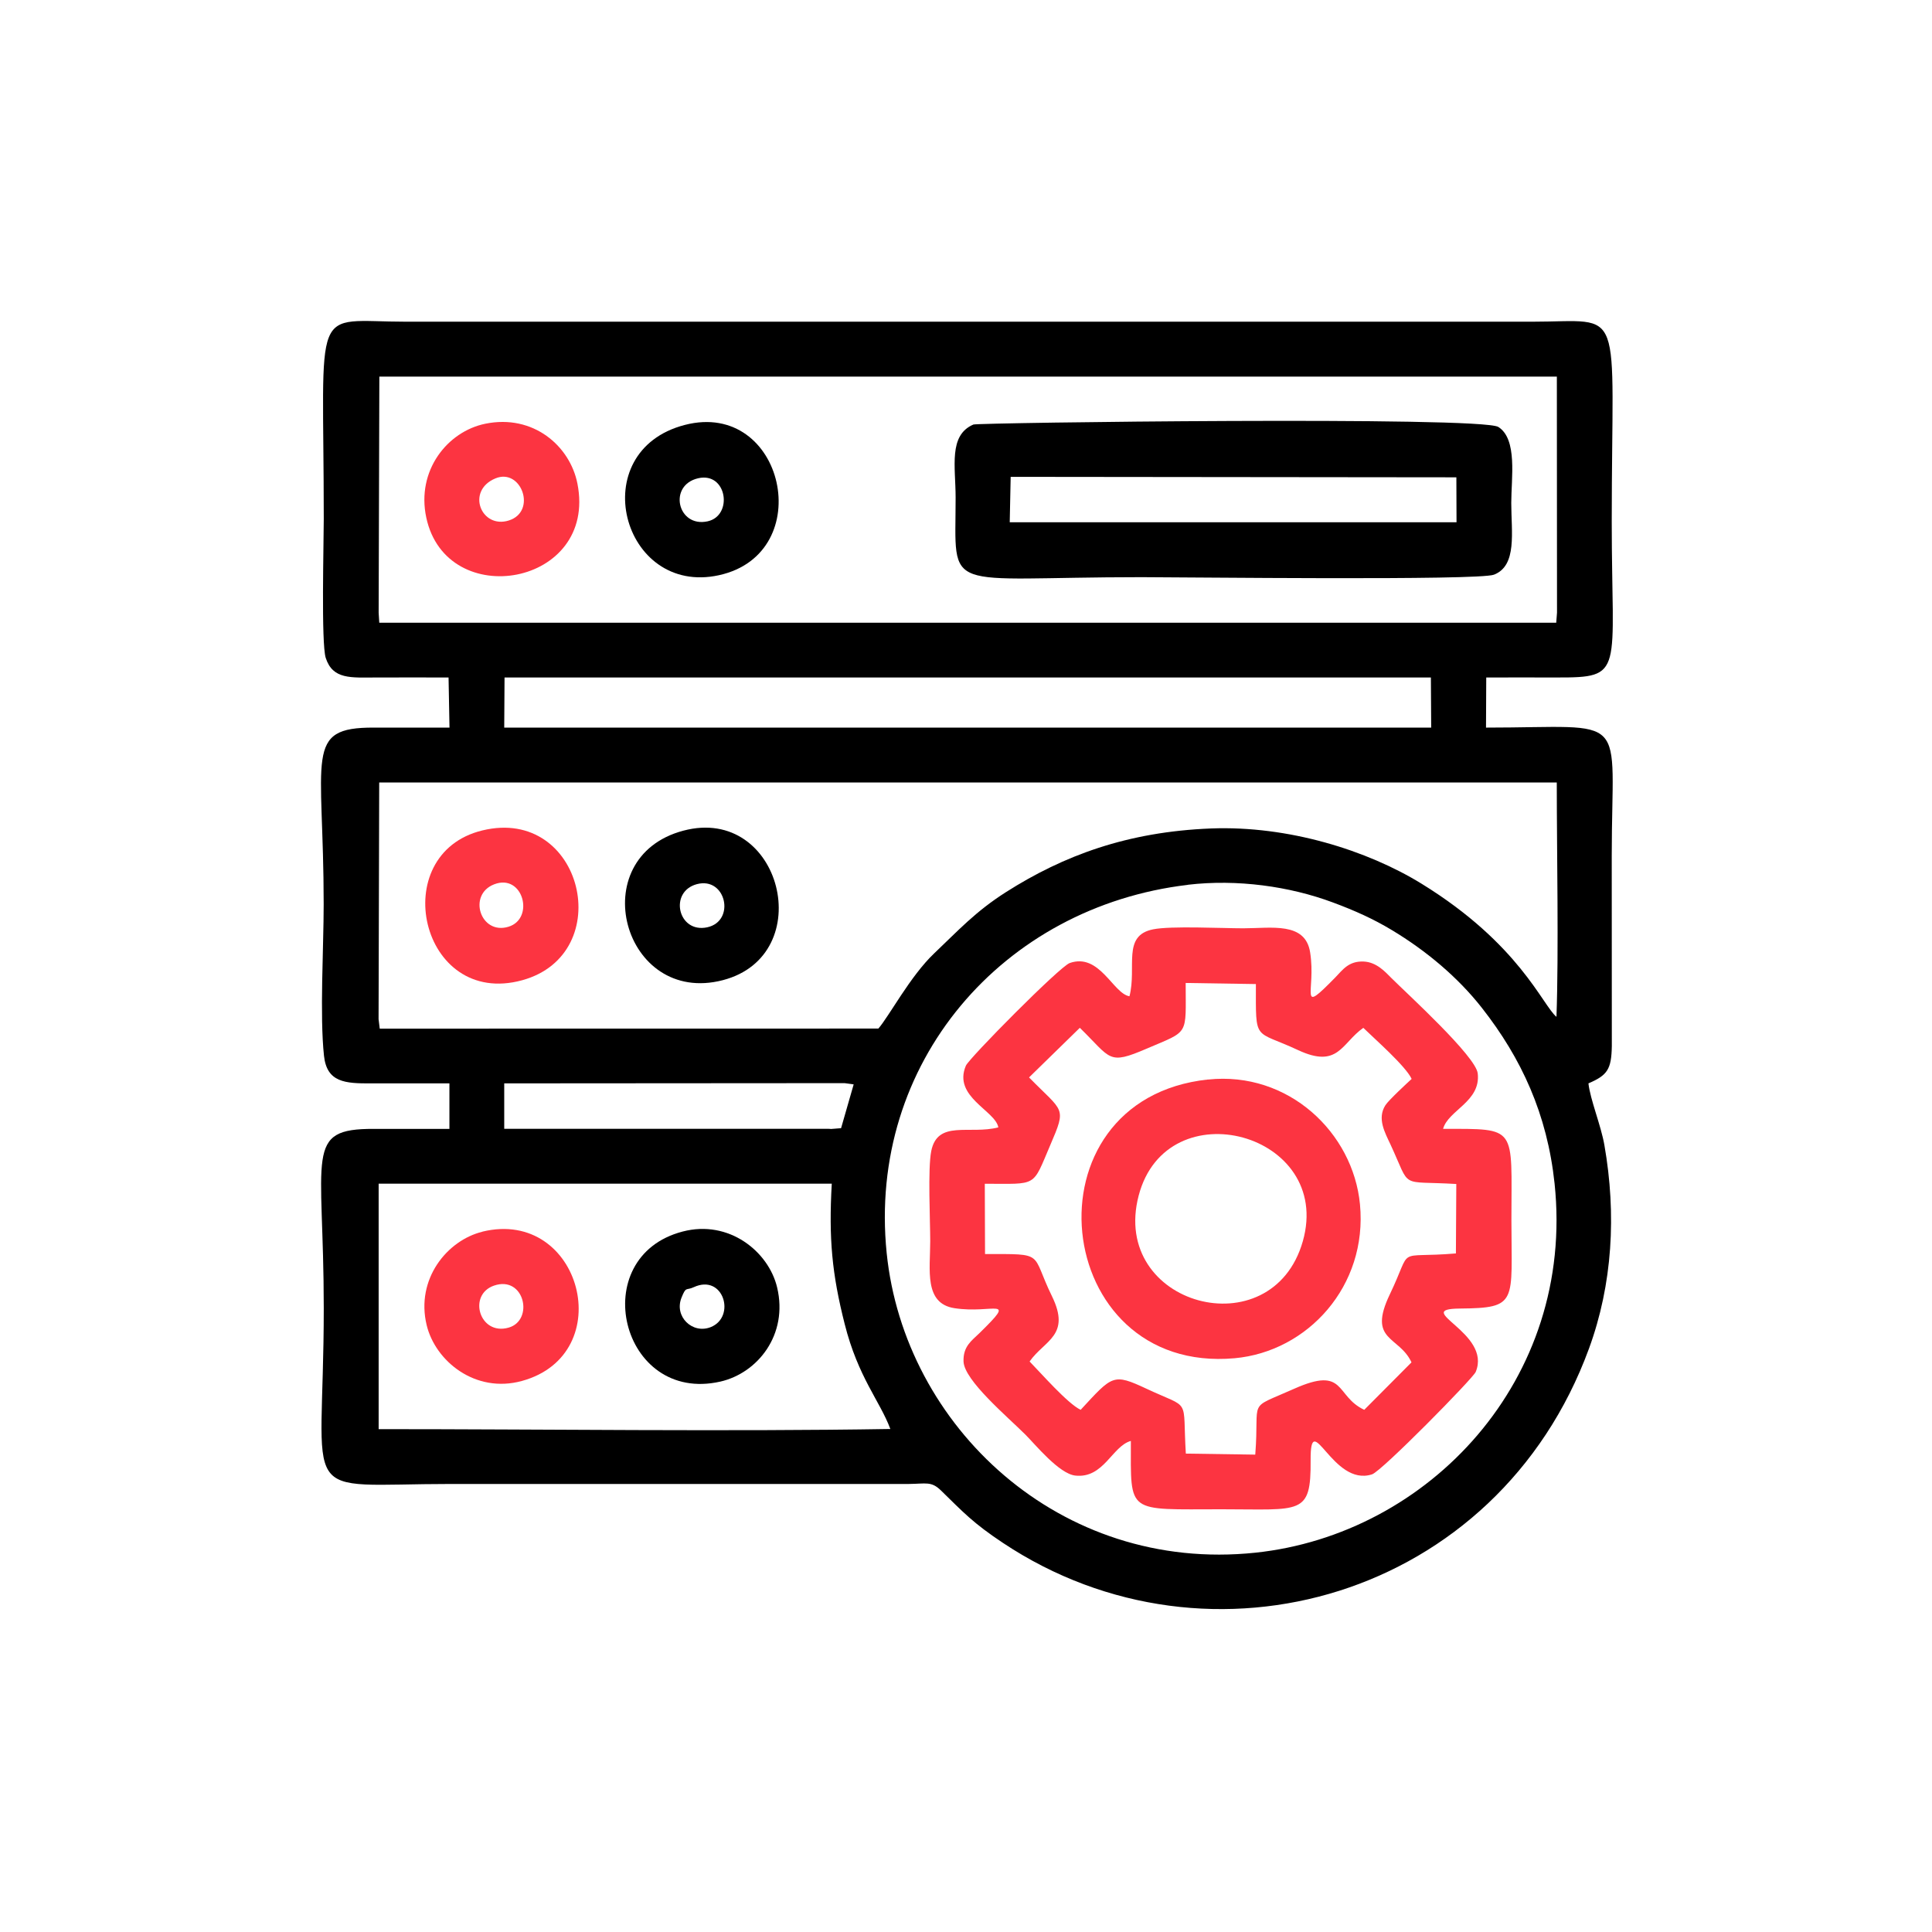
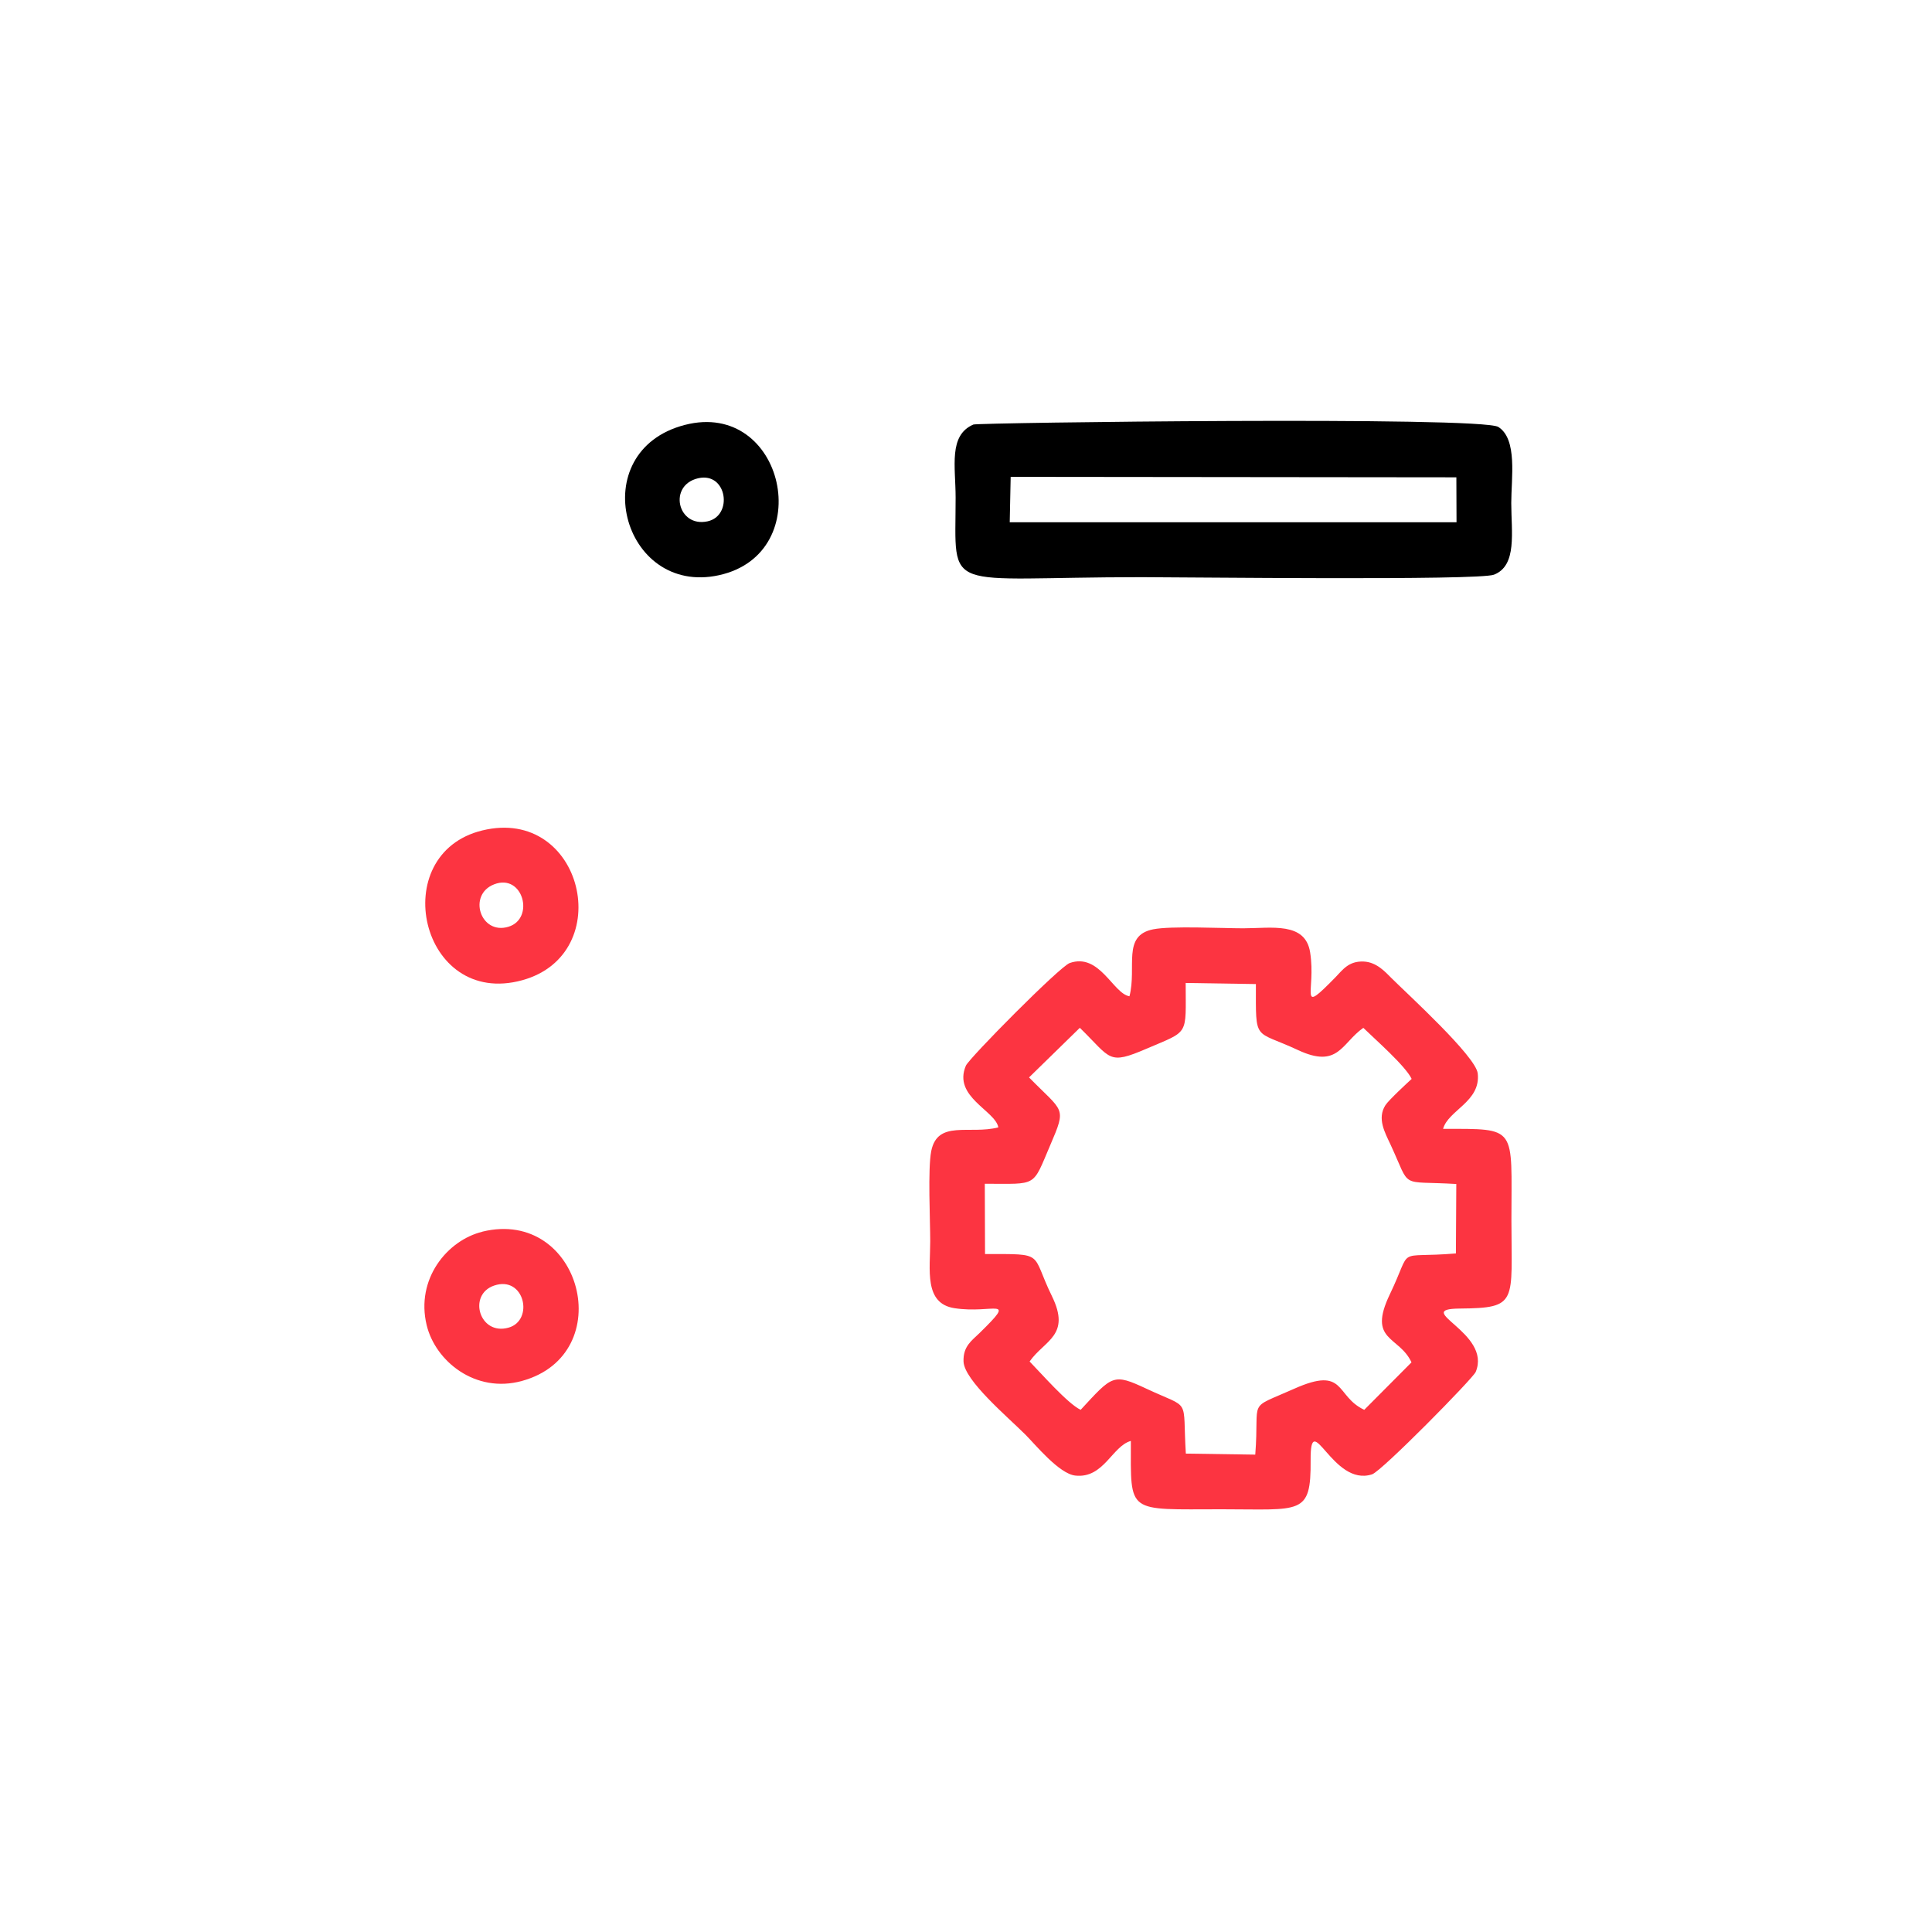
<svg xmlns="http://www.w3.org/2000/svg" width="256" height="256" viewBox="0 0 256 256" fill="none">
  <g clip-path="url(#clip0_1149_66397)">
-     <path fill-rule="evenodd" clip-rule="evenodd" d="M50.163 156.846H110.214C109.8 164.109 110.245 168.813 111.924 175.433C113.706 182.51 116.607 185.66 117.975 189.348C96.559 189.7 72.024 189.369 50.173 189.369V156.846H50.163ZM157.398 117.236C163.915 116.47 170.867 117.433 176.638 119.588C179.57 120.676 182.005 121.785 184.367 123.204C188.988 125.971 193.205 129.524 196.355 133.544C201.608 140.237 205.016 147.635 205.99 156.825C208.726 182.841 189.278 203.325 166.339 205.739C140.427 208.464 119.819 188.965 117.488 166.026C114.929 140.849 132.874 120.137 157.398 117.247V117.236ZM66.813 143.553L111.914 143.522L113.115 143.688L111.447 149.49L110.142 149.593L109.79 149.573H66.813V143.543V143.553ZM50.246 103.684H206.281C206.281 112.791 206.55 126.126 206.239 134.736C204.395 133.223 201.349 125.09 188.356 117.091C181.166 112.667 170.701 109.383 160.475 109.776C149.347 110.212 140.903 113.382 133.33 118.189C129.237 120.79 126.968 123.308 123.766 126.344C120.617 129.338 117.788 134.694 116.389 136.29L50.318 136.3L50.163 135.047L50.246 103.684ZM66.844 89.77H67.258H189.6L189.641 96.411H184.937H66.813L66.854 89.77H66.844ZM50.246 49.901H206.291L206.312 81.18L206.208 82.517H204.789H51.675H50.256L50.173 81.18L50.266 49.901H50.246ZM59.436 89.77L59.56 96.411C56.213 96.411 52.867 96.421 49.531 96.411C40.206 96.38 42.889 100.099 42.889 119.806C42.889 125.577 42.351 134.518 42.931 139.906C43.314 143.429 45.739 143.574 49.178 143.553C52.639 143.543 56.089 143.553 59.55 143.553V149.583C56.213 149.583 52.877 149.593 49.541 149.583C40.237 149.552 42.9 152.836 42.9 173.33C42.9 199.699 38.931 196.632 59.829 196.632H120.441C122.689 196.611 123.393 196.248 124.657 197.471C127.683 200.424 128.937 201.812 132.915 204.454C160.309 222.669 198.437 211.707 210.539 178.718C213.678 170.16 214.196 160.897 212.59 151.728C212.145 149.148 210.705 145.677 210.477 143.553C212.984 142.475 213.523 141.709 213.575 138.6L213.564 113.423C213.564 94.038 216.248 96.411 196.904 96.411L196.935 89.77C200.085 89.77 203.141 89.759 206.208 89.77C215.357 89.79 213.564 89.262 213.564 69.12C213.564 39.737 215.512 42.627 203.017 42.627H53.799C41.035 42.627 42.9 39.509 42.9 68.768C42.9 71.928 42.547 85.242 43.159 87.169C44.091 90.06 46.495 89.78 49.893 89.77C53.074 89.759 56.255 89.77 59.436 89.77Z" fill="black" />
    <path fill-rule="evenodd" clip-rule="evenodd" d="M143.09 136.195C147.296 140.308 146.778 141.168 151.969 138.94C157.636 136.506 157.108 137.324 157.108 130.248L166.412 130.393C166.412 138.184 166.111 136.392 171.986 139.137C177.353 141.645 177.747 138.226 180.648 136.195C182.15 137.666 186.253 141.251 187.051 142.961C186.533 143.437 183.994 145.779 183.57 146.452C182.451 148.213 183.507 150.068 184.253 151.664C187.051 157.694 185.258 156.419 192.967 156.886L192.915 166.086C184.647 166.78 187.32 164.926 184.16 171.505C181.166 177.752 185.383 176.965 187.03 180.519L180.772 186.808C176.866 184.984 178.379 180.944 171.478 184.021C165.096 186.87 166.93 185.119 166.329 192.745L157.129 192.61C156.662 184.953 157.916 186.829 151.907 184.01C147.472 181.938 147.42 182.239 143.193 186.808C141.484 186.01 137.899 181.907 136.428 180.405C138.396 177.587 141.95 176.975 139.38 171.733C136.531 165.91 138.634 166.169 130.522 166.169L130.491 156.854C137.557 156.854 136.749 157.373 139.173 151.715C141.37 146.597 140.914 147.426 136.355 142.764L143.058 136.216L143.09 136.195ZM149.648 132.009C147.483 131.646 145.701 126.217 141.743 127.606C140.427 128.062 128.408 140.215 127.983 141.21C126.222 145.333 131.9 147.157 132.283 149.384C128.47 150.369 124.233 148.348 123.394 152.524C122.927 154.886 123.259 161.662 123.259 164.47C123.259 168.231 122.409 172.707 126.46 173.339C131.61 174.136 134.894 171.639 129.776 176.654C128.792 177.618 127.6 178.374 127.673 180.405C127.766 182.922 133.506 187.73 135.889 190.113C137.194 191.418 140.334 195.283 142.478 195.521C146.25 195.946 147.369 191.605 149.845 190.931C149.845 200.702 149.202 199.987 161.895 199.987C172.442 199.987 173.716 200.826 173.665 193.501C173.613 186.331 176.535 197.086 181.808 195.356C183.093 194.931 195.163 182.663 195.536 181.793C197.733 176.561 186.916 173.453 193.423 173.39C201.225 173.318 200.271 172.603 200.271 161.631C200.271 149.167 201.152 149.581 191.216 149.581C191.889 147.105 196.241 145.976 195.806 142.225C195.536 139.935 186.419 131.646 184.378 129.605C183.559 128.787 182.409 127.481 180.689 127.409C178.679 127.326 177.902 128.528 176.928 129.522C171.914 134.641 174.411 131.377 173.602 126.207C172.97 122.104 168.463 123.005 164.744 123.005C161.926 123.005 155.16 122.664 152.798 123.14C148.633 123.969 150.663 128.144 149.658 132.019L149.648 132.009Z" fill="#FC3441" />
    <path fill-rule="evenodd" clip-rule="evenodd" d="M133.919 63.185L192.976 63.247L192.997 69.205H133.795L133.919 63.175V63.185ZM128.977 56.254C125.651 57.684 126.625 61.838 126.625 65.931C126.625 78.892 124.625 76.478 151.253 76.478C156.993 76.478 195.908 76.945 197.96 76.147C201.058 74.945 200.25 70.49 200.25 66.646C200.25 63.351 201.099 58.202 198.54 56.575C196.271 55.135 129.547 56.005 128.967 56.254H128.977Z" fill="black" />
-     <path fill-rule="evenodd" clip-rule="evenodd" d="M172.63 164.473C168.548 178.812 147.049 173 150.882 158.412C154.623 144.176 176.702 150.144 172.63 164.473ZM160.083 143.036C135.351 145.668 139.174 182.169 163.595 179.973C173.251 179.102 181.24 170.42 180.204 159.582C179.292 150.061 170.703 141.917 160.072 143.046L160.083 143.036Z" fill="#FC3441" />
    <path fill-rule="evenodd" clip-rule="evenodd" d="M65.465 117.183C69.319 115.671 70.894 121.732 67.371 122.799C63.662 123.928 61.932 118.561 65.465 117.183ZM63.921 110.034C51.115 113.132 55.674 133.595 69.195 129.886C81.846 126.404 77.266 106.802 63.921 110.034Z" fill="#FC3441" />
-     <path fill-rule="evenodd" clip-rule="evenodd" d="M65.643 63.391C69.073 61.961 71.186 67.774 67.425 68.965C63.757 70.126 61.706 65.028 65.643 63.391ZM64.296 56.149C59.292 57.175 55.148 62.345 56.484 68.582C59.157 81.129 79.195 77.658 76.512 64.085C75.527 59.091 70.658 54.843 64.296 56.149Z" fill="#FC3441" />
-     <path fill-rule="evenodd" clip-rule="evenodd" d="M92.34 117.154C96.215 116.128 97.5 122.055 93.708 122.873C89.823 123.702 88.6 118.149 92.34 117.154ZM90.548 110.067C77.203 113.611 82.56 133.317 95.78 129.877C108.514 126.562 103.561 106.617 90.548 110.067Z" fill="black" />
    <path fill-rule="evenodd" clip-rule="evenodd" d="M92.517 63.37C96.341 62.5 97.169 68.333 93.761 69.079C89.772 69.949 88.487 64.292 92.517 63.37ZM90.746 56.304C77.328 59.775 82.384 79.036 95.263 76.218C108.432 73.337 103.945 52.895 90.746 56.304Z" fill="black" />
-     <path fill-rule="evenodd" clip-rule="evenodd" d="M91.916 170.562C95.874 168.728 97.553 174.489 94.185 175.846C91.761 176.82 89.285 174.447 90.31 171.93C90.922 170.407 90.891 171.039 91.916 170.562ZM90.456 163.185C77.556 166.542 82.239 186.062 95.449 183.068C100.371 181.949 104.474 176.872 102.971 170.583C101.842 165.837 96.589 161.579 90.456 163.185Z" fill="black" />
    <path fill-rule="evenodd" clip-rule="evenodd" d="M65.467 170.347C69.498 168.969 70.803 174.958 67.384 175.921C63.519 177.009 61.944 171.549 65.467 170.347ZM63.923 163.208C59.271 164.338 55.054 169.466 56.536 175.59C57.686 180.356 62.98 184.676 69.145 182.987C82.096 179.444 77.03 160.017 63.923 163.198V163.208Z" fill="#FC3441" />
  </g>
  <defs>
    <clipPath id="clip0_1149_66397">
      <rect width="171.169" height="170.685" fill="white" transform="translate(42.535 42.535)" />
    </clipPath>
  </defs>
</svg>